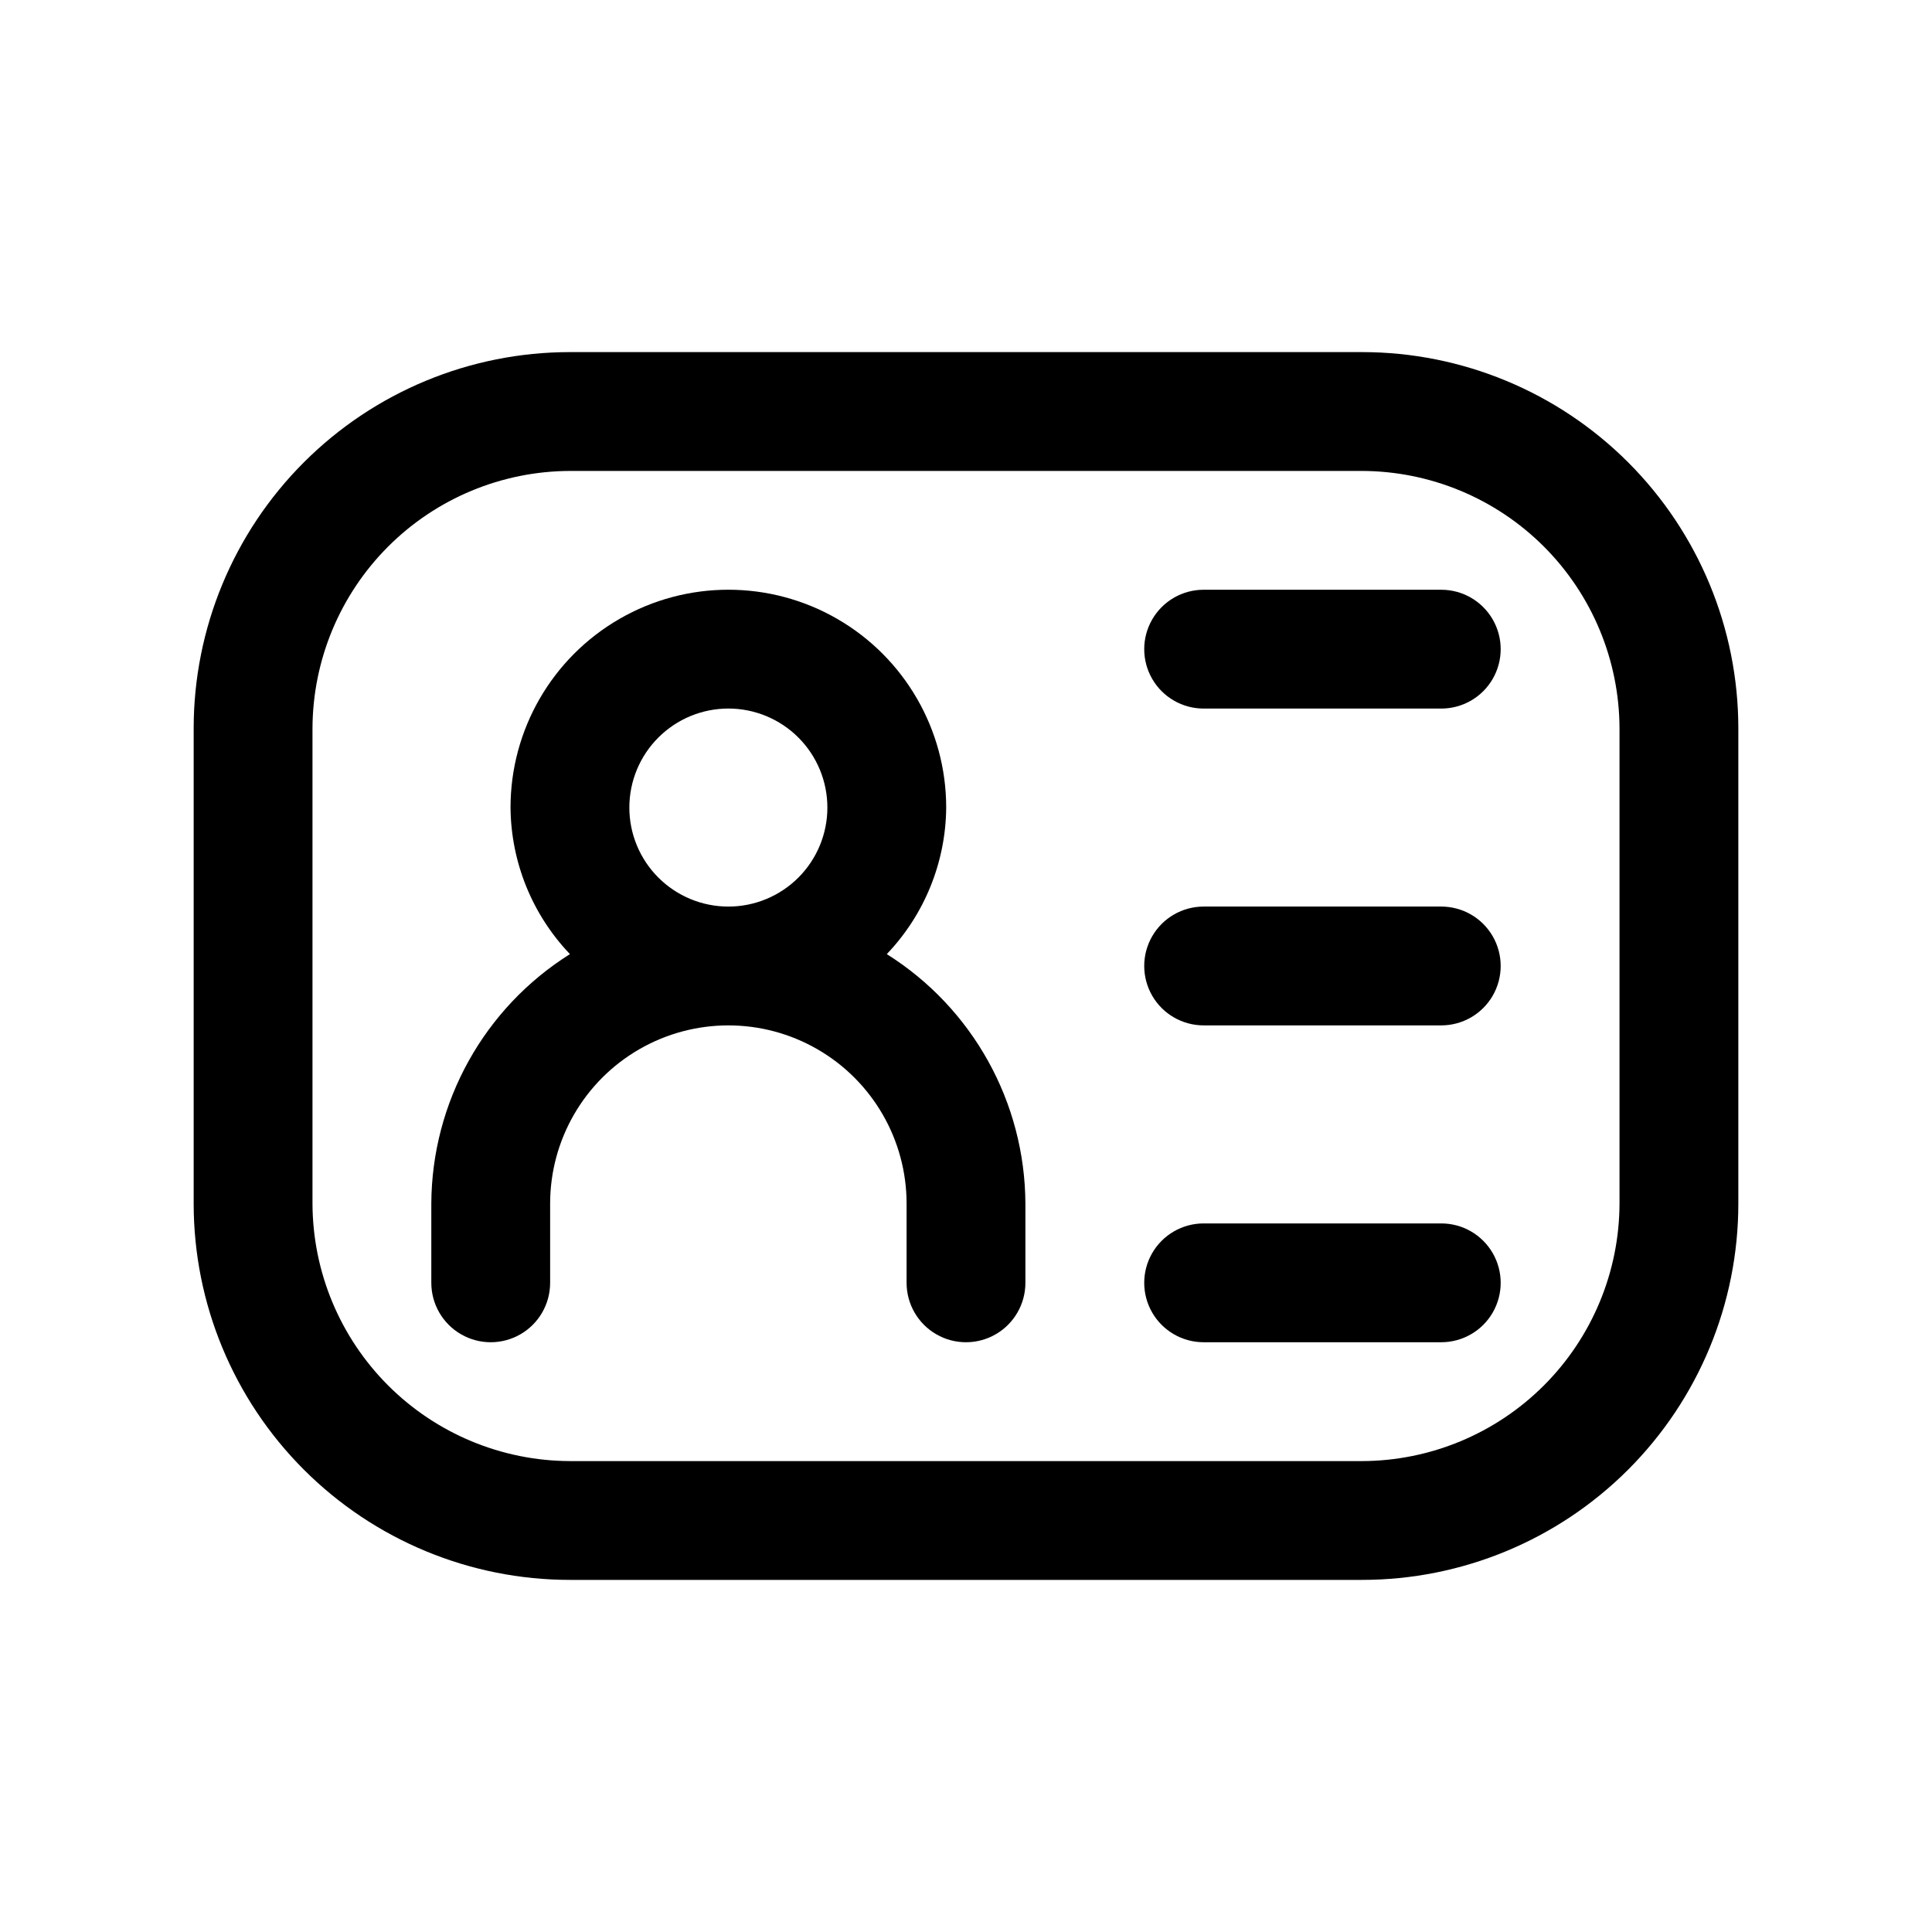
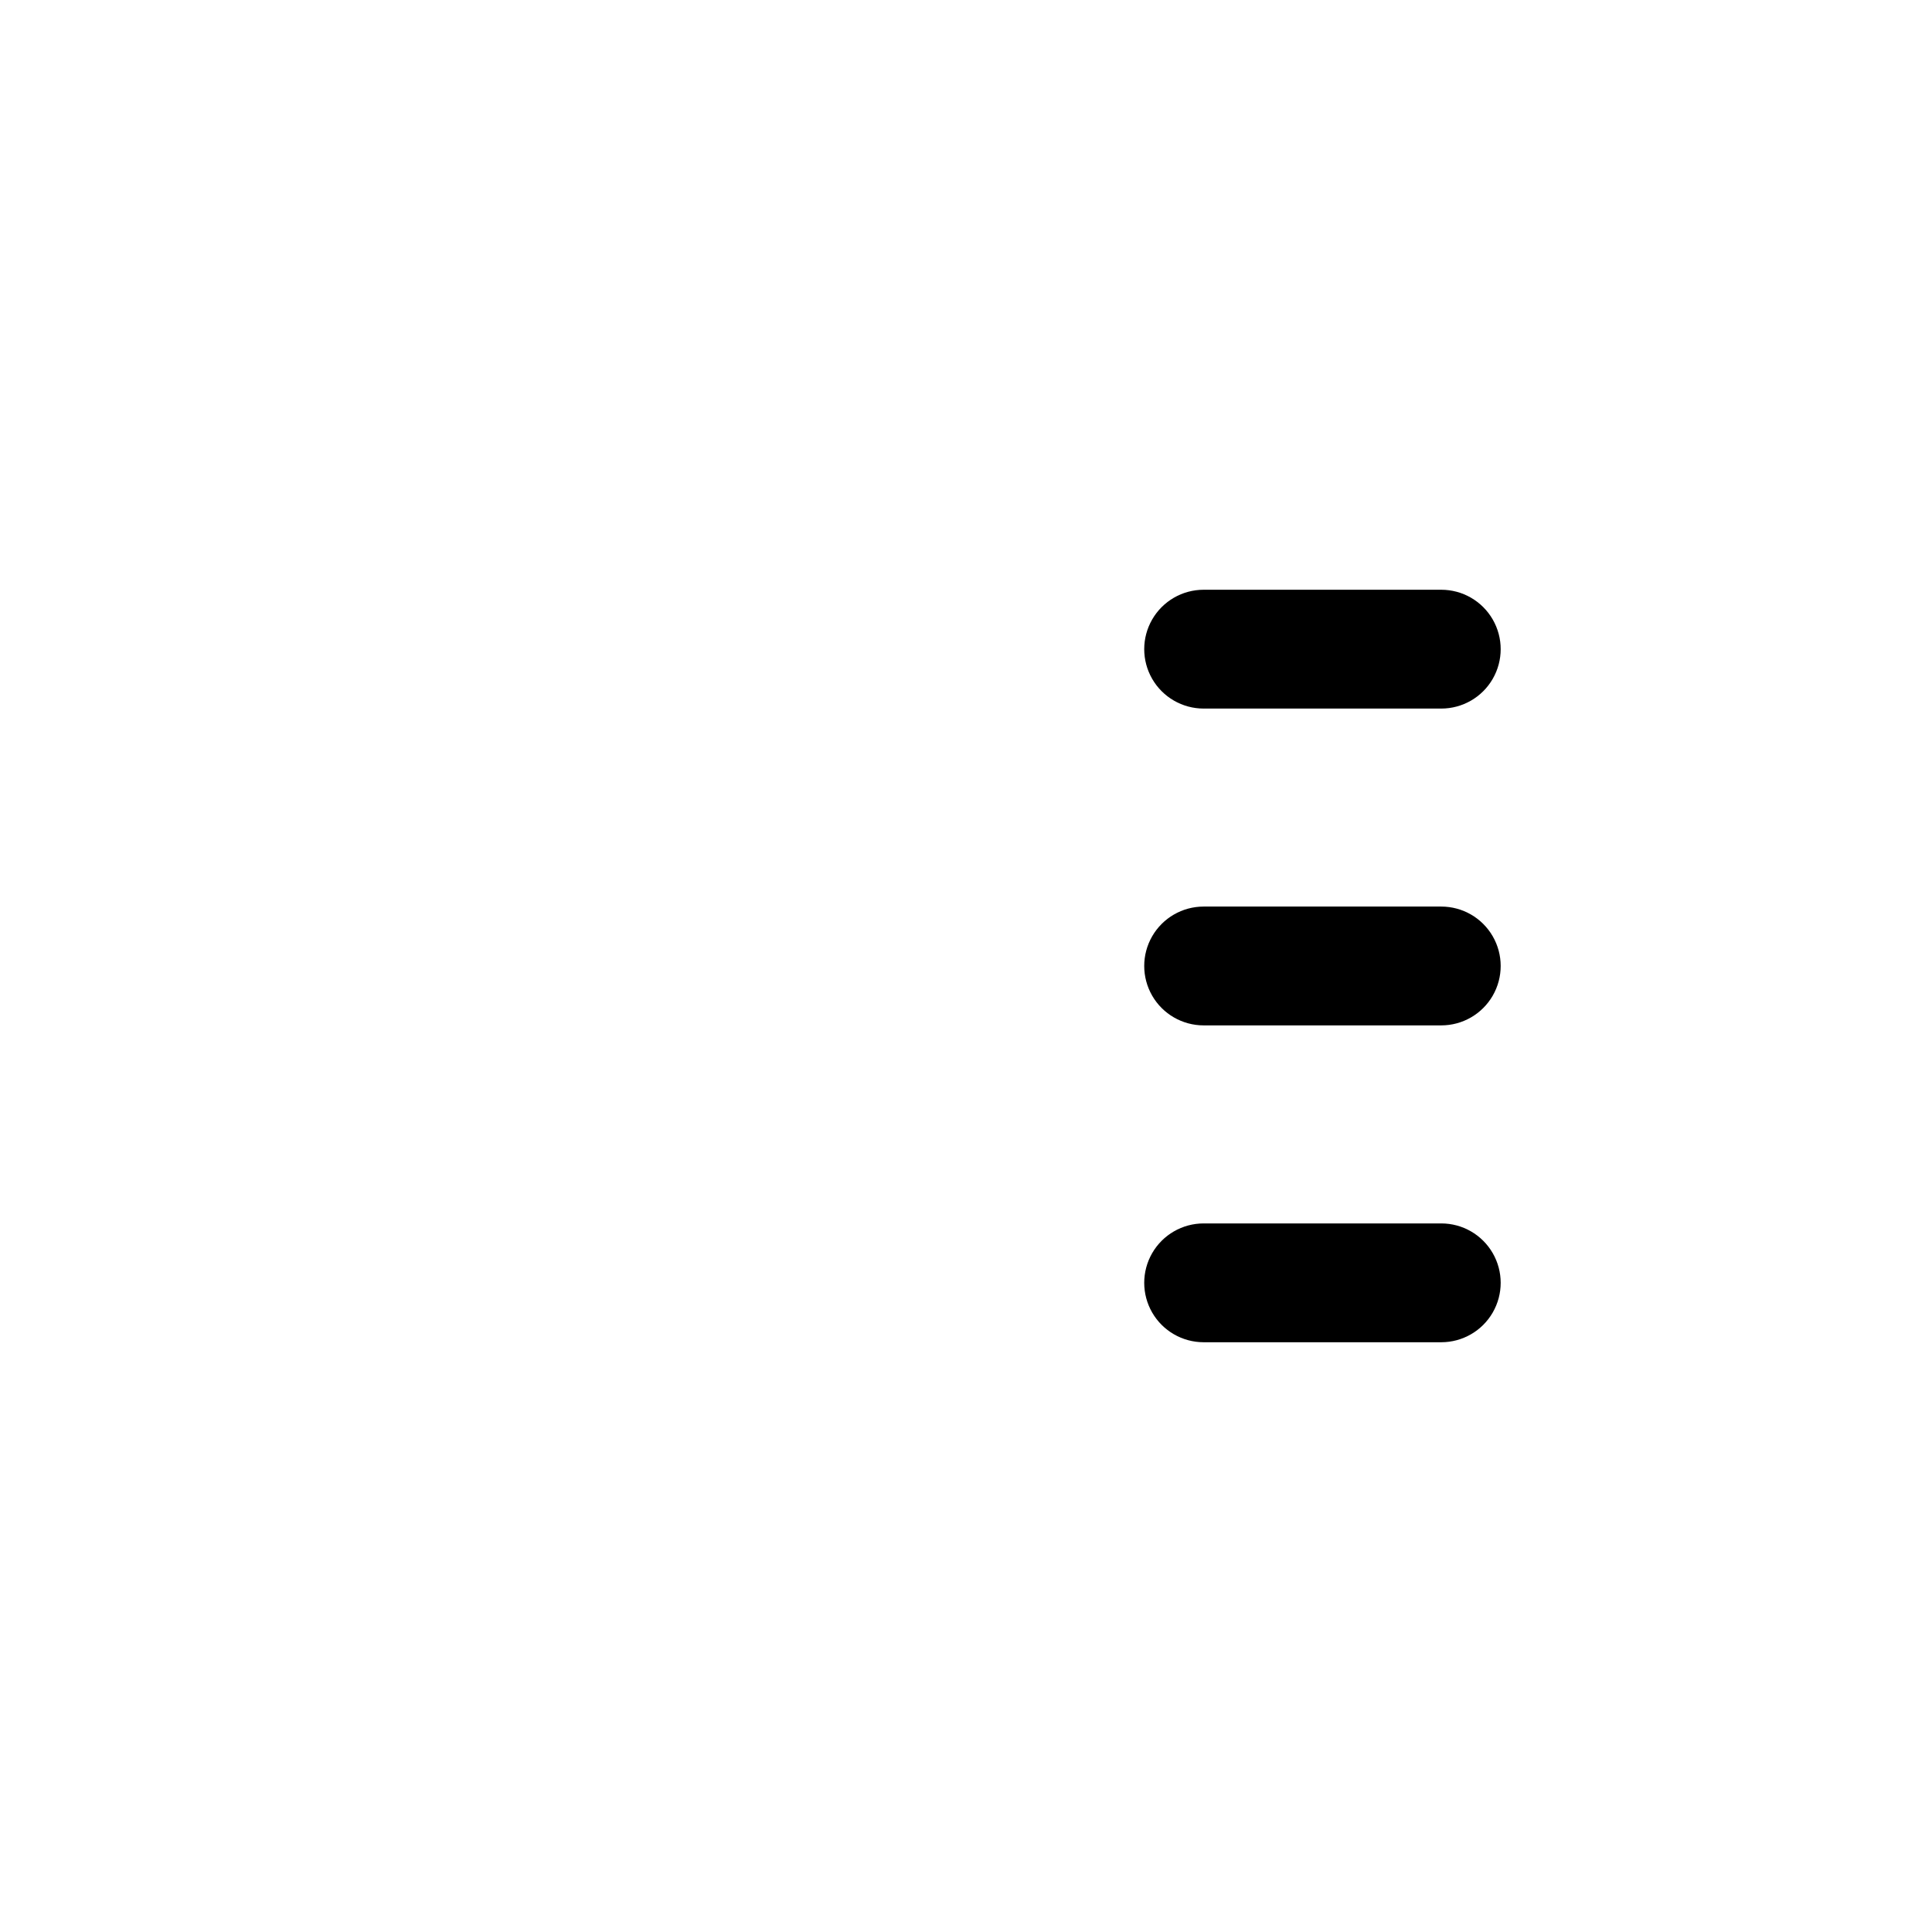
<svg xmlns="http://www.w3.org/2000/svg" fill="#000000" width="800px" height="800px" version="1.1" viewBox="144 144 512 512">
  <g>
-     <path d="m504.96 237.31h-209.92c-26.445 0-51.809 10.508-70.508 29.207s-29.207 44.062-29.207 70.508v125.95c0 26.445 10.508 51.805 29.207 70.504s44.062 29.207 70.508 29.207h209.92c26.445 0 51.809-10.508 70.508-29.207 18.699-18.699 29.207-44.059 29.207-70.504v-125.95c0-26.445-10.508-51.809-29.207-70.508-18.699-18.699-44.062-29.207-70.508-29.207zm68.227 225.67c-0.055 18.074-7.262 35.395-20.043 48.18-12.785 12.781-30.105 19.988-48.184 20.043h-209.92c-18.078-0.055-35.398-7.262-48.18-20.043-12.785-12.785-19.988-30.105-20.047-48.18v-125.95c0.059-18.078 7.262-35.398 20.047-48.184 12.781-12.781 30.102-19.988 48.18-20.043h209.92c18.078 0.055 35.398 7.262 48.184 20.043 12.781 12.785 19.988 30.105 20.043 48.184z" />
-     <path d="m379.01 396.85c9.996-10.473 15.629-24.359 15.742-38.836 0-20.625-11.004-39.684-28.863-49.996-17.863-10.312-39.867-10.312-57.727 0-17.863 10.312-28.867 29.371-28.867 49.996 0.117 14.477 5.746 28.363 15.746 38.836-22.758 14.297-36.617 39.246-36.738 66.125v20.992-0.004c0 5.625 3.004 10.824 7.875 13.637 4.871 2.812 10.871 2.812 15.742 0 4.871-2.812 7.871-8.012 7.871-13.637v-20.988c0-16.875 9.004-32.469 23.617-40.906s32.617-8.438 47.23 0c14.617 8.438 23.617 24.031 23.617 40.906v20.992-0.004c0 5.625 3 10.824 7.871 13.637s10.875 2.812 15.746 0 7.871-8.012 7.871-13.637v-20.988c-0.121-26.879-13.98-51.828-36.734-66.125zm-68.227-38.836c0-6.961 2.766-13.637 7.688-18.555 4.922-4.922 11.594-7.688 18.555-7.688 6.957 0 13.633 2.766 18.555 7.688 4.918 4.918 7.684 11.594 7.684 18.555 0 6.957-2.766 13.633-7.684 18.555-4.922 4.918-11.598 7.684-18.555 7.684-6.961 0-13.633-2.766-18.555-7.684-4.922-4.922-7.688-11.598-7.688-18.555z" />
    <path d="m525.95 300.29h-62.973c-5.625 0-10.824 3-13.637 7.875-2.812 4.871-2.812 10.871 0 15.742s8.012 7.871 13.637 7.871h62.977-0.004c5.625 0 10.824-3 13.637-7.871s2.812-10.871 0-15.742c-2.812-4.875-8.012-7.875-13.637-7.875z" />
    <path d="m525.95 384.25h-62.973c-5.625 0-10.824 3-13.637 7.871s-2.812 10.875 0 15.746 8.012 7.871 13.637 7.871h62.977-0.004c5.625 0 10.824-3 13.637-7.871s2.812-10.875 0-15.746-8.012-7.871-13.637-7.871z" />
    <path d="m525.95 468.22h-62.973c-5.625 0-10.824 3-13.637 7.871s-2.812 10.875 0 15.746 8.012 7.871 13.637 7.871h62.977-0.004c5.625 0 10.824-3 13.637-7.871s2.812-10.875 0-15.746-8.012-7.871-13.637-7.871z" />
  </g>
</svg>